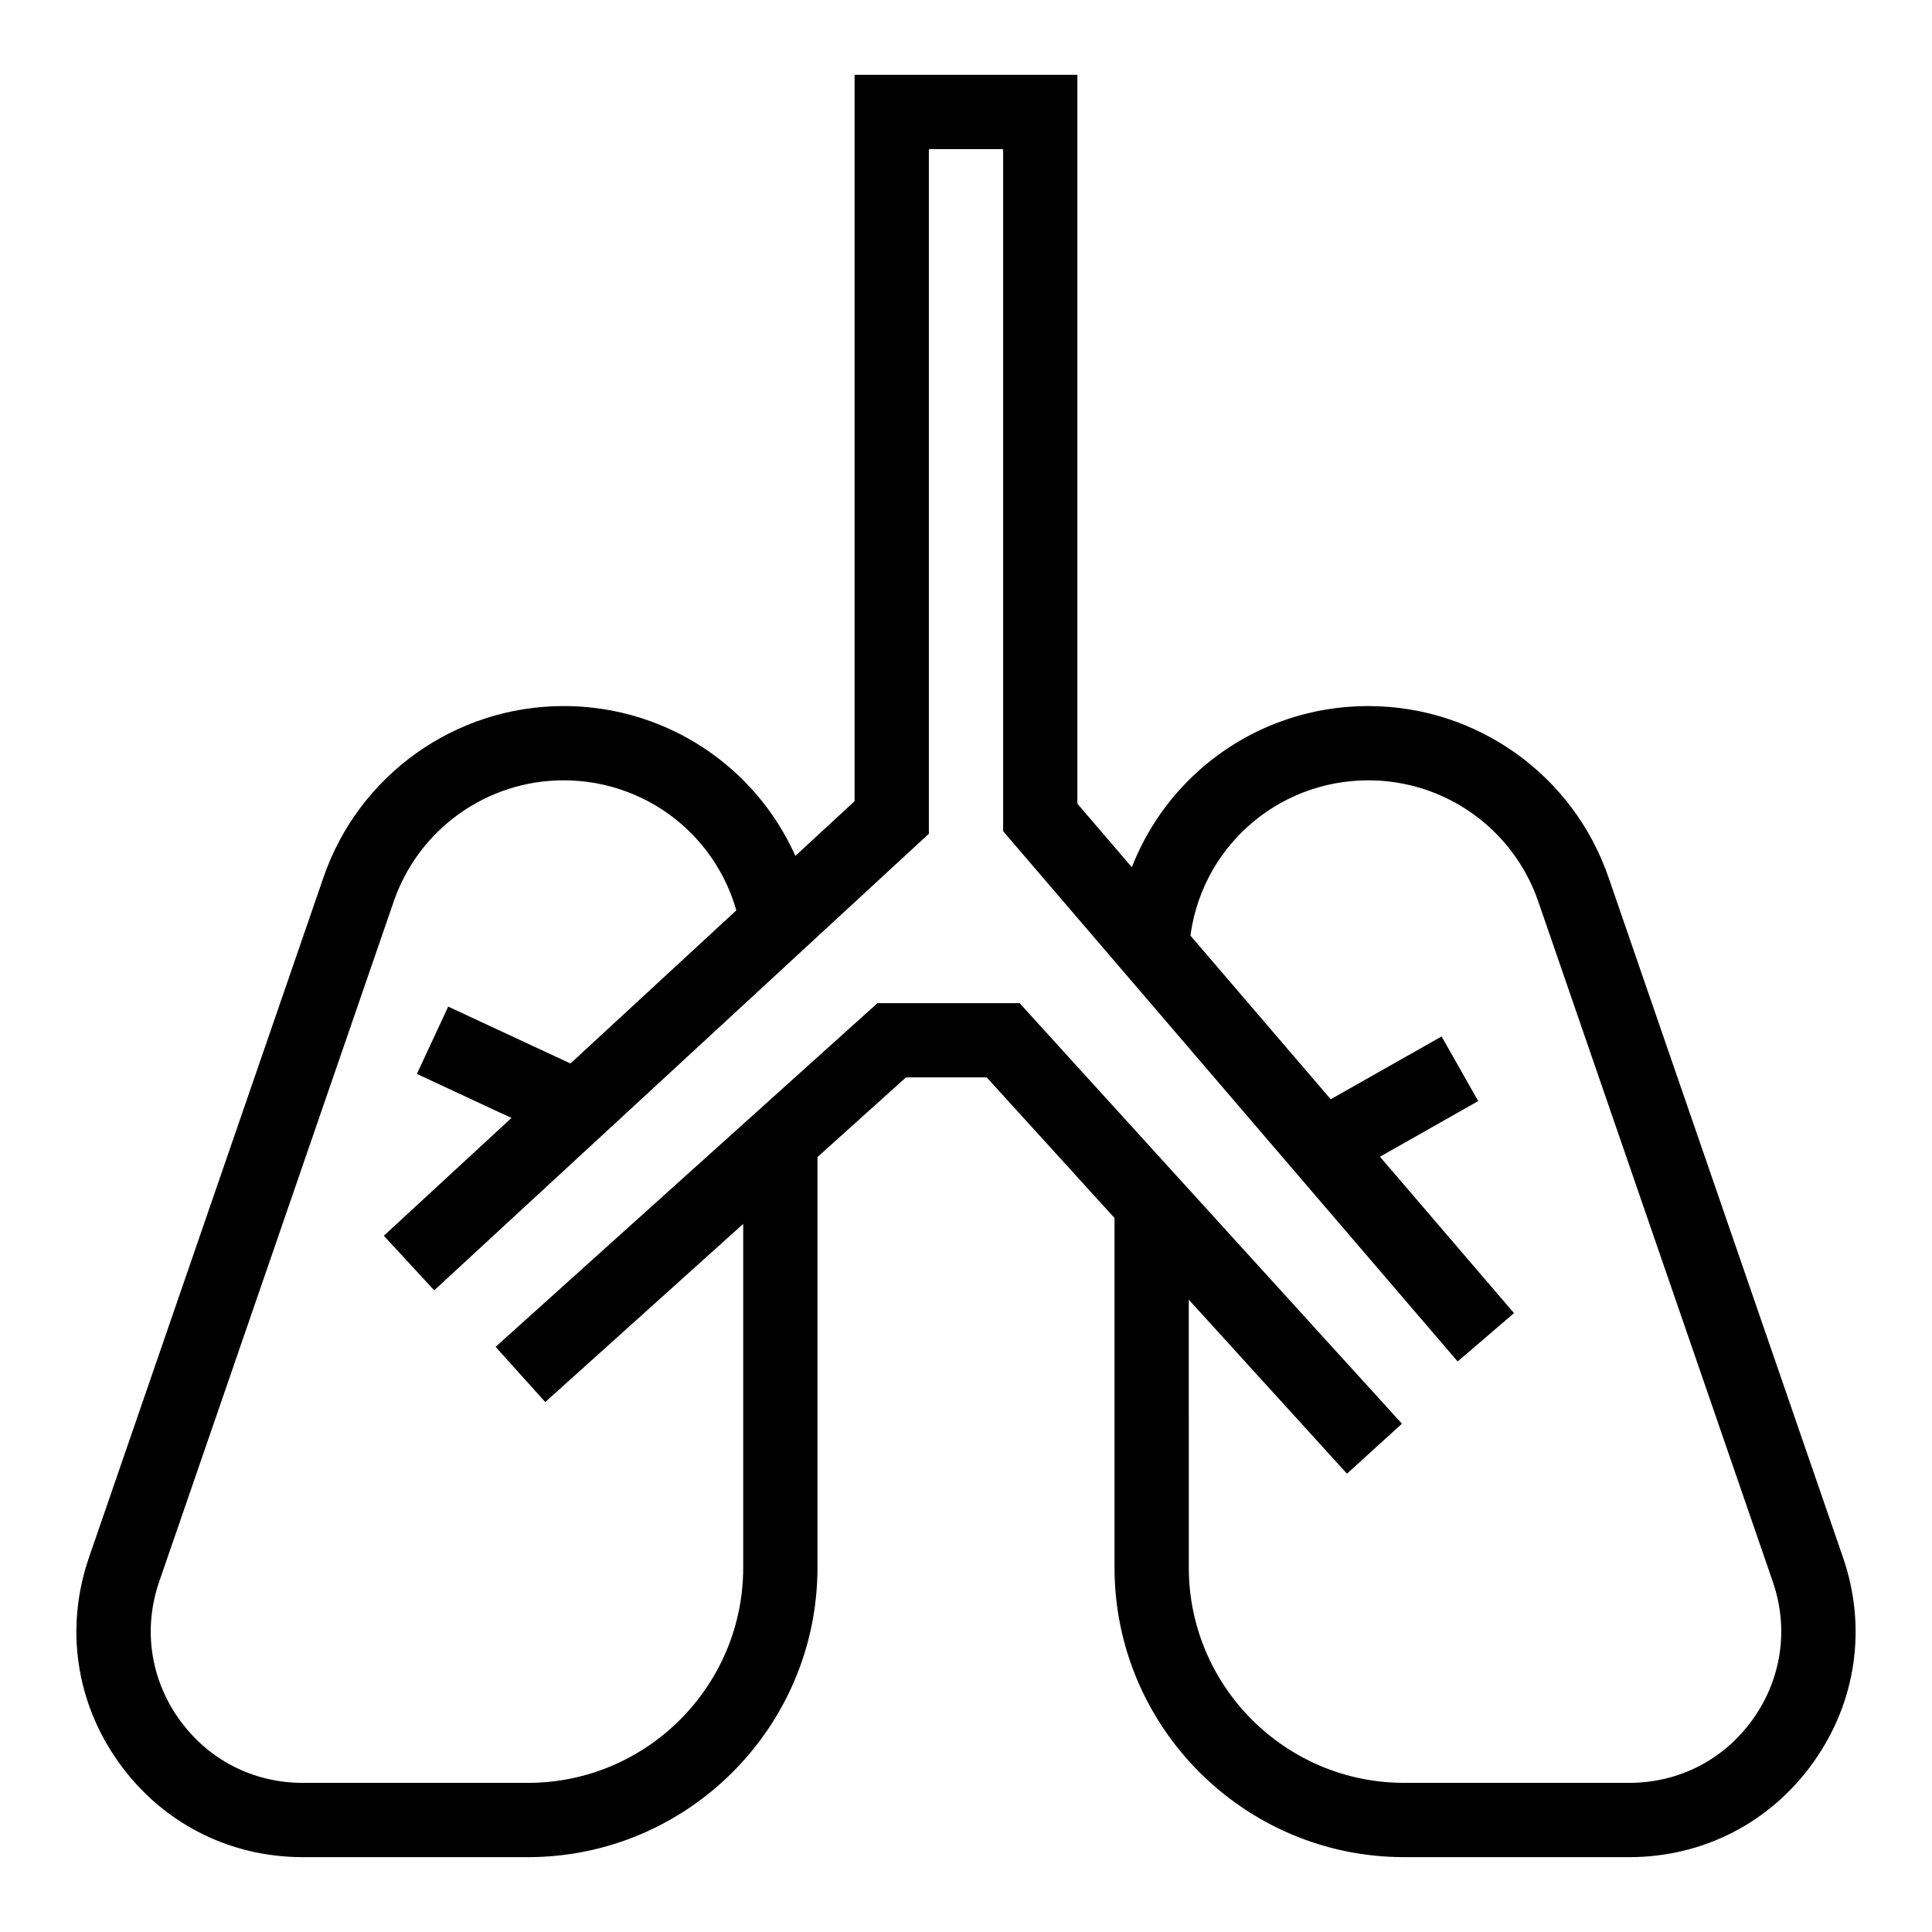
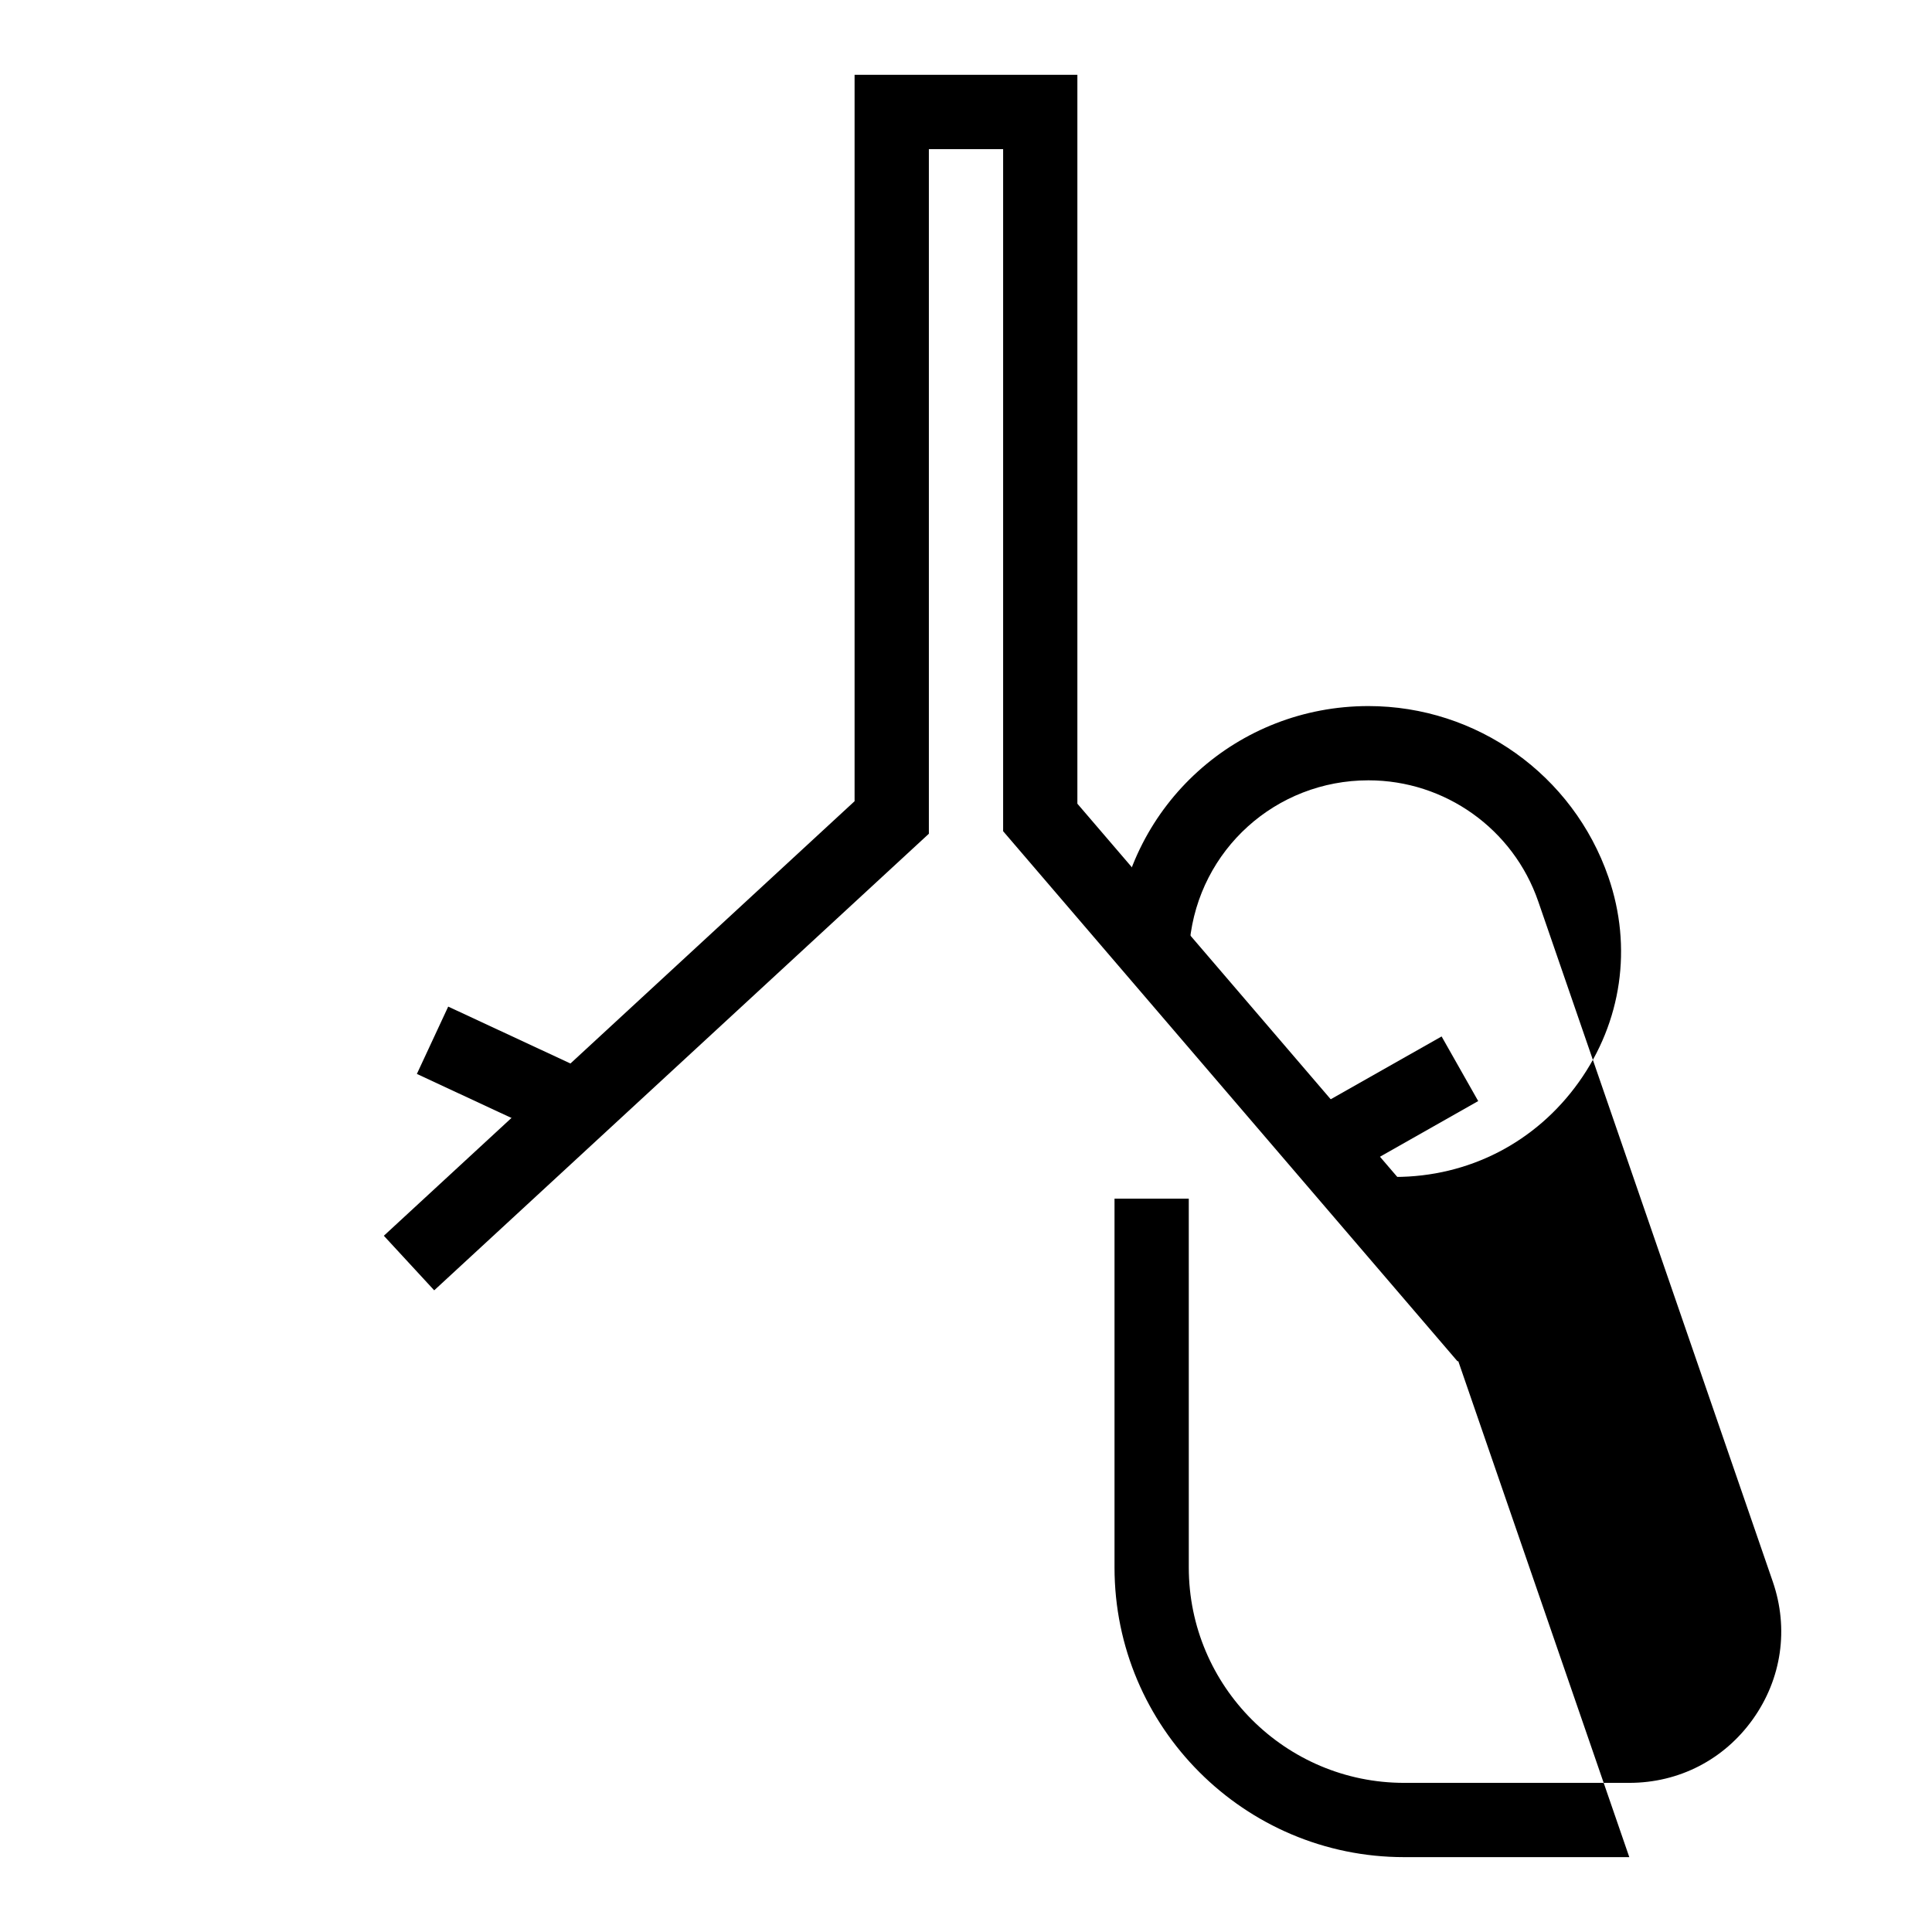
<svg xmlns="http://www.w3.org/2000/svg" fill="#000000" width="800px" height="800px" version="1.1" viewBox="144 144 512 512">
  <g>
-     <path d="m575.78 636.16h-59.668c-42.32 0-76.754-34.43-76.754-76.754v-97.742h19.68l0.004 97.742c0 31.469 25.602 57.07 57.07 57.07h59.664c13.168 0 25.109-6.148 32.754-16.871 7.644-10.723 9.57-24.016 5.273-36.465l-62.156-180.26c-6.613-19.191-24.699-32.086-45-32.086-24.523 0-44.887 18.367-47.359 42.727l-19.578-1.988c3.5-34.445 32.273-60.418 66.938-60.418 28.691 0 54.258 18.227 63.609 45.352l62.156 180.26c6.394 18.543 3.531 38.336-7.856 54.305-11.387 15.969-29.164 25.129-48.777 25.129z" />
-     <path d="m283.89 636.16h-59.668c-19.613 0-37.391-9.16-48.777-25.129-11.387-15.969-14.25-35.766-7.856-54.305l62.156-180.26c9.355-27.125 34.918-45.352 63.609-45.352 32.891 0 60.781 23.496 66.32 55.875l-19.398 3.316c-3.914-22.895-23.648-39.512-46.922-39.512-20.301 0-38.387 12.895-45.004 32.086l-62.156 180.26c-4.293 12.449-2.371 25.742 5.273 36.465 7.648 10.723 19.586 16.875 32.754 16.875h59.668c31.469 0 57.07-25.602 57.07-57.07v-113.16h19.68v113.16c0 42.324-34.43 76.754-76.75 76.754z" />
-     <path d="m500.96 534.54-95.473-105.02h-21.391l-95.594 86.035-13.164-14.629 101.21-91.086h37.648l101.33 111.46z" />
+     <path d="m575.78 636.16h-59.668c-42.32 0-76.754-34.43-76.754-76.754v-97.742h19.68l0.004 97.742c0 31.469 25.602 57.07 57.07 57.07h59.664c13.168 0 25.109-6.148 32.754-16.871 7.644-10.723 9.57-24.016 5.273-36.465l-62.156-180.26c-6.613-19.191-24.699-32.086-45-32.086-24.523 0-44.887 18.367-47.359 42.727l-19.578-1.988c3.5-34.445 32.273-60.418 66.938-60.418 28.691 0 54.258 18.227 63.609 45.352c6.394 18.543 3.531 38.336-7.856 54.305-11.387 15.969-29.164 25.129-48.777 25.129z" />
    <path d="m530.29 504.8-120.45-140.52v-180.76h-19.68v181.43l-131.09 121-13.348-14.461 124.75-115.16v-192.5h59.043v193.16l115.71 135z" />
    <path d="m526.04 418.67 9.699 17.125-36.43 20.637-9.699-17.125z" />
    <path d="m262.78 410.76 38.379 17.863-8.305 17.844-38.379-17.863z" />
  </g>
</svg>